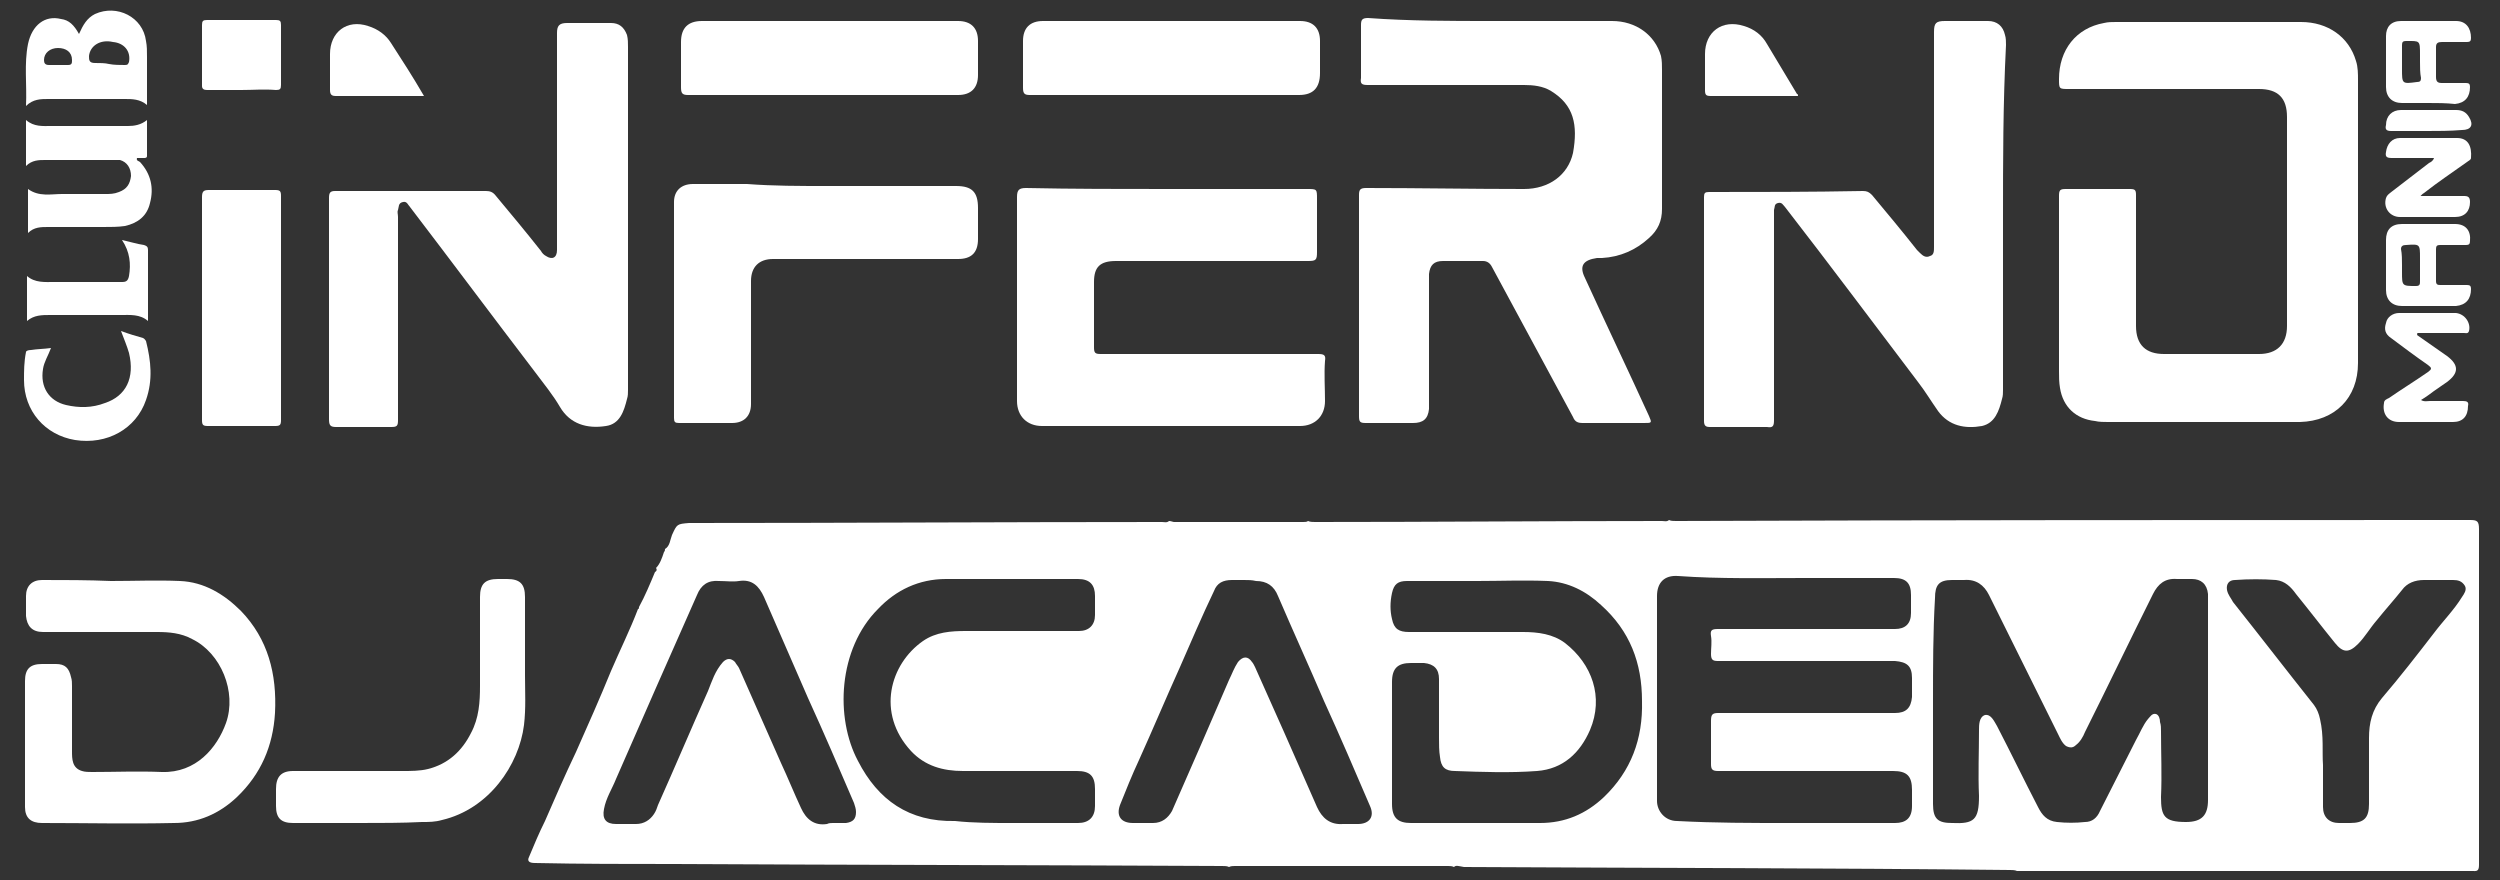
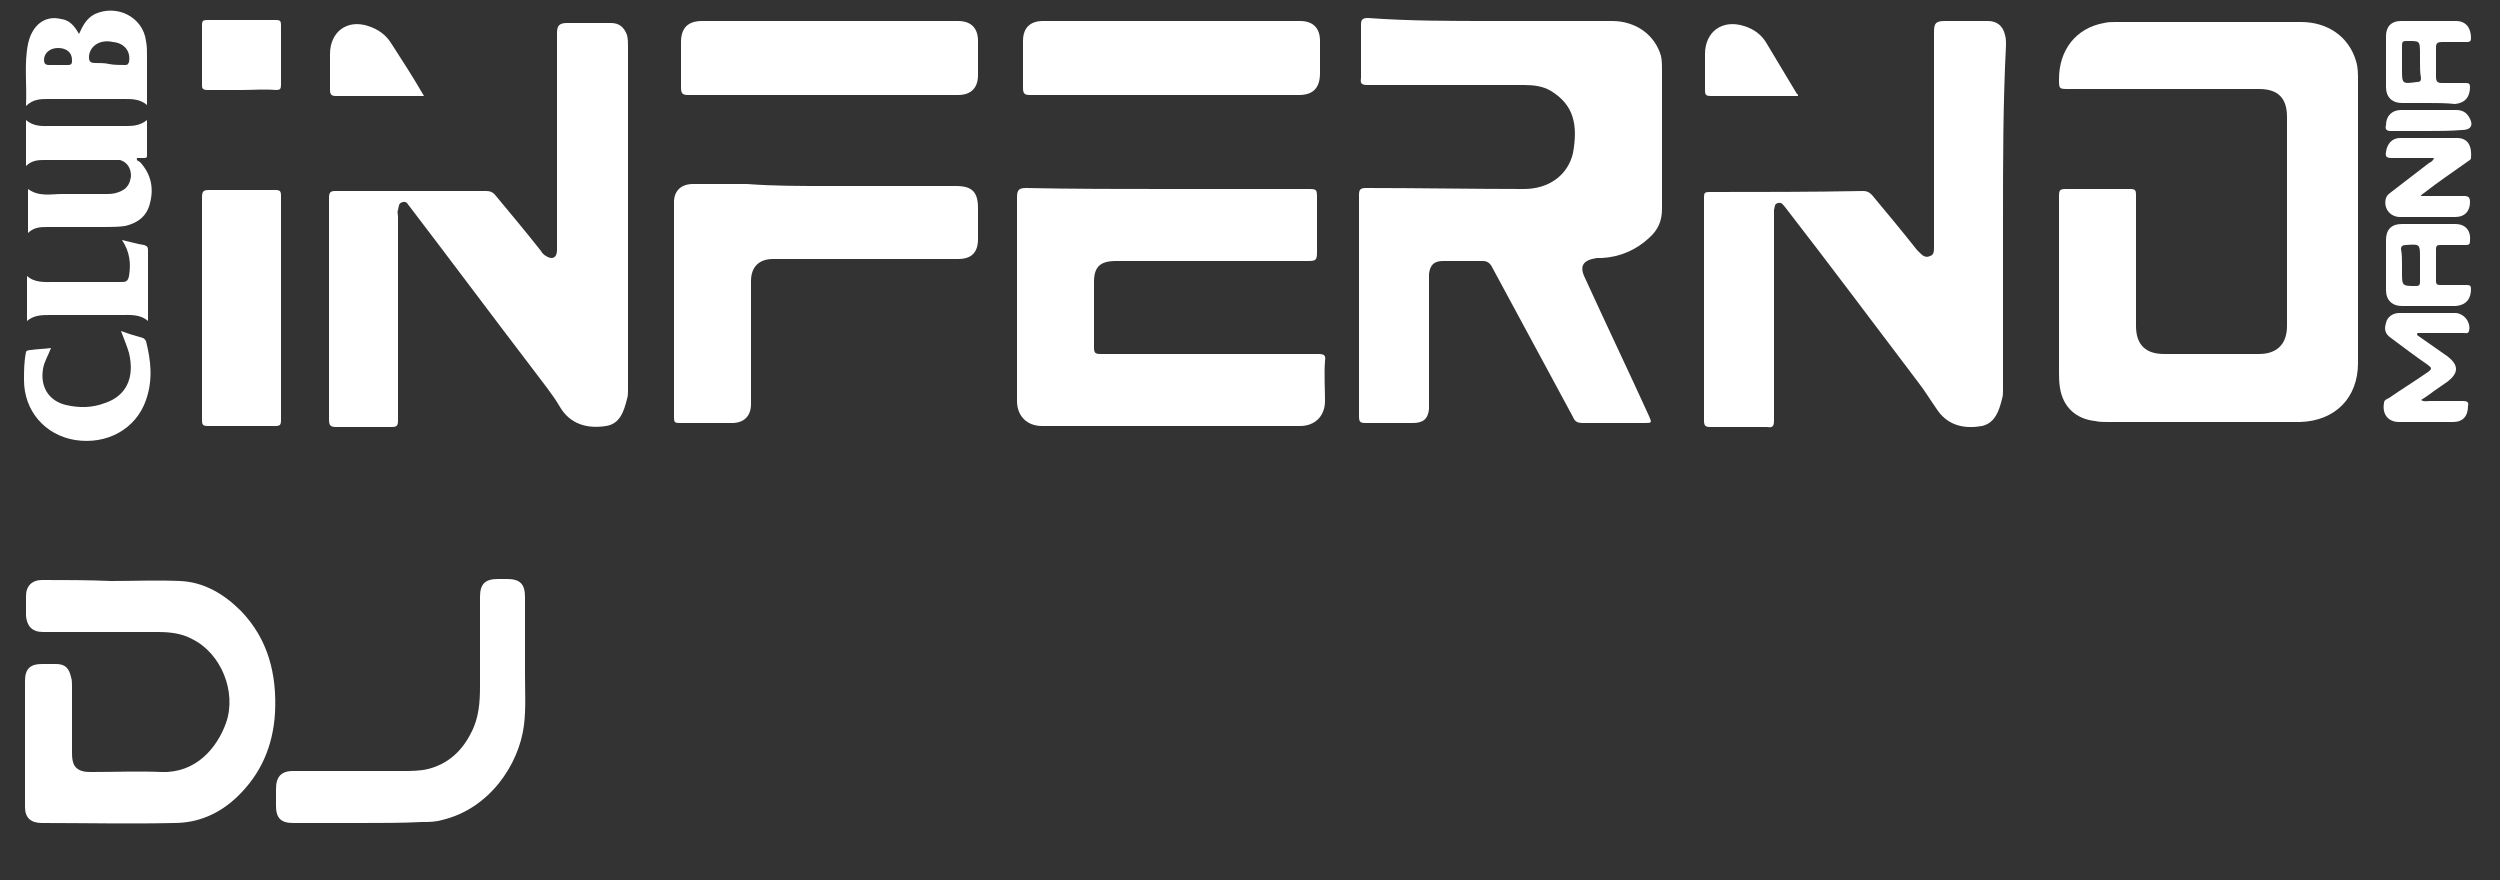
<svg xmlns="http://www.w3.org/2000/svg" version="1.1" id="katman_1" x="0px" y="0px" viewBox="0 0 250 88" style="enable-background:new 0 0 250 88;" xml:space="preserve">
  <rect x="0" y="0" width="250" height="88" fill="#333333" stroke="none" />
  <style type="text/css">
	.st0{fill:#FFFFFF;}
</style>
  <g>
-     <path class="st0" d="M145.4,86.7c-0.2-0.1-0.4-0.1-0.6-0.1c-7.1,0-14.2,0-21.3,0c-0.2,0-0.4,0-0.6,0.1c-0.2-0.1-0.4-0.1-0.7-0.1   c-18.3-0.1-36.5-0.1-54.8-0.2c-4.6,0-9.3,0-13.9-0.1c-0.6,0-0.8-0.2-0.6-0.6c0.5-1.2,1-2.4,1.6-3.6c1-2.3,2-4.6,3.1-6.9   c1.2-2.7,2.4-5.4,3.5-8.1C62,65,63,63,63.8,60.9c0.1,0,0.1-0.1,0.1-0.2c0.6-1.1,1.1-2.3,1.6-3.5c0.2-0.1,0.2-0.3,0.1-0.4   c0.4-0.4,0.6-1,0.8-1.6c0.1-0.1,0.1-0.2,0.1-0.3c0.5-0.3,0.5-0.9,0.7-1.4c0.5-1.1,0.5-1.1,1.7-1.2c15.8,0,31.5-0.1,47.3-0.1   c0.2,0,0.5,0.1,0.7-0.1c0.2,0,0.4,0.1,0.5,0.1c4.3,0,8.6,0,12.9,0c0.2,0,0.4,0,0.5-0.1c0.2,0.1,0.5,0.1,0.7,0.1   c11.6,0,23.1-0.1,34.7-0.1c0.2,0,0.5,0.1,0.7-0.1c0.2,0.1,0.4,0.1,0.7,0.1c26.5-0.1,52.9-0.1,79.4-0.1c0.7,0,0.9,0.1,0.9,0.9   c0,11.2,0,22.4,0,33.6c0,0.7-0.3,0.6-0.7,0.6c-14.8,0-29.5,0-44.3,0c-0.4,0-0.8,0-1.2,0c-0.2-0.1-0.5-0.1-0.7-0.1   c-18.2-0.2-36.4-0.2-54.6-0.3C145.8,86.6,145.6,86.5,145.4,86.7z M178.7,82.3c3.6,0,7.2,0,10.8,0c1.1,0,1.7-0.5,1.7-1.7   c0-0.5,0-1,0-1.6c0-1.4-0.5-1.9-1.9-1.9c-5.8,0-11.6,0-17.5,0c-0.6,0-0.7-0.2-0.7-0.7c0-1.4,0-2.8,0-4.3c0-0.6,0.1-0.8,0.7-0.8   c5.9,0,11.8,0,17.7,0c1.1,0,1.6-0.5,1.7-1.6c0-0.6,0-1.3,0-1.9c0-1.2-0.5-1.6-1.7-1.7c-1.3,0-2.6,0-3.9,0c-4.6,0-9.2,0-13.8,0   c-0.5,0-0.7-0.1-0.7-0.7c0-0.6,0.1-1.2,0-1.8c-0.1-0.6,0.1-0.7,0.7-0.7c5.9,0,11.8,0,17.7,0c1,0,1.6-0.5,1.6-1.6c0-0.6,0-1.2,0-1.8   c0-1.2-0.5-1.7-1.7-1.7c-3,0-6,0-8.9,0c-4.2,0-8.5,0.1-12.7-0.2c-1.4-0.1-2.1,0.7-2.1,2c0,6.8,0,13.7,0,20.5c0,1,0.8,2,2,2   C171.5,82.3,175.1,82.3,178.7,82.3z M193.3,70.1c0,3.4,0,6.9,0,10.3c0,1.5,0.5,1.9,1.9,1.9c2.2,0.1,2.7-0.3,2.7-2.7   c-0.1-2.2,0-4.4,0-6.6c0-0.5,0-1.3,0.6-1.5c0.6-0.1,0.9,0.6,1.2,1.1c1.4,2.7,2.7,5.4,4.1,8.1c0.4,0.8,0.9,1.4,1.9,1.5   c0.9,0.1,1.9,0.1,2.8,0c0.7,0,1.2-0.4,1.5-1.1c1.2-2.4,2.4-4.7,3.6-7.1c0.4-0.7,0.7-1.5,1.2-2.1c0.2-0.2,0.4-0.6,0.8-0.5   c0.3,0.1,0.4,0.5,0.4,0.8c0.1,0.3,0.1,0.6,0.1,0.9c0,2.2,0.1,4.4,0,6.6c0,1.9,0.3,2.5,2.5,2.5c1.6,0,2.2-0.7,2.2-2.2   c0-6.6,0-13.2,0-19.7c0-0.3,0-0.6,0-0.9c-0.1-1-0.7-1.5-1.6-1.5c-0.5,0-1,0-1.5,0c-1.2-0.1-1.9,0.5-2.4,1.5   c-2.3,4.6-4.5,9.2-6.8,13.8c-0.2,0.5-0.5,1-0.9,1.3c-0.3,0.3-0.6,0.3-1,0.1c-0.4-0.3-0.6-0.8-0.8-1.2c-2.3-4.6-4.6-9.3-6.9-13.9   c-0.5-1-1.3-1.6-2.5-1.5c-0.4,0-0.8,0-1.2,0c-1.3,0-1.7,0.5-1.7,1.8C193.3,63.2,193.3,66.7,193.3,70.1z M147.7,58.1   C147.7,58.1,147.7,58,147.7,58.1c-2.3,0-4.7,0-7,0c-0.9,0-1.3,0.3-1.5,1.2c-0.2,0.9-0.2,1.8,0,2.6c0.2,1,0.7,1.3,1.7,1.3   c3.8,0,7.6,0,11.4,0c1.5,0,3,0.2,4.2,1.1c2.7,2.1,3.9,5.4,2.5,8.7c-1,2.3-2.7,3.9-5.3,4.1c-2.7,0.2-5.5,0.1-8.2,0   c-1,0-1.4-0.4-1.5-1.4c-0.1-0.6-0.1-1.3-0.1-1.9c0-2,0-4,0-5.9c0-1-0.5-1.5-1.5-1.6c-0.4,0-0.9,0-1.3,0c-1.3,0-1.9,0.5-1.9,1.9   c0,0.9,0,1.8,0,2.8c0,3.1,0,6.3,0,9.4c0,1.4,0.6,1.9,1.9,1.9c4.3,0,8.6,0,12.9,0c2.5,0,4.6-0.9,6.4-2.6c2.7-2.6,3.9-5.8,3.8-9.6   c0-3.8-1.2-7-4.1-9.6c-1.5-1.4-3.3-2.3-5.3-2.4C152.4,58,150,58.1,147.7,58.1z M101.2,82.3c2.2,0,4.4,0,6.6,0   c1.1,0,1.7-0.6,1.7-1.7c0-0.6,0-1.1,0-1.7c0-1.3-0.5-1.8-1.8-1.8c-3.8,0-7.6,0-11.4,0c-2,0-3.8-0.5-5.2-2c-3.5-3.8-2.1-8.7,1.2-11   c1.3-0.9,2.8-1,4.3-1c3.8,0,7.5,0,11.3,0c1,0,1.6-0.6,1.6-1.6c0-0.6,0-1.3,0-1.9c0-1.1-0.5-1.7-1.7-1.7c-4.4,0-8.8,0-13.2,0   c-2.7,0-5,1.1-6.8,3c-4,4-4.3,10.9-2,15.2c2,3.9,5.1,6.1,9.7,6C97.3,82.3,99.3,82.3,101.2,82.3z M124.4,58c-0.4,0-0.8,0-1.2,0   c-0.9,0-1.5,0.3-1.8,1.1c-1.2,2.5-2.3,5.1-3.4,7.6c-1.4,3.1-2.7,6.2-4.1,9.3c-0.7,1.5-1.3,3-1.9,4.5c-0.4,1.1,0.1,1.8,1.3,1.8   c0.7,0,1.3,0,2,0c0.9,0,1.5-0.5,1.9-1.2c1.9-4.3,3.8-8.7,5.7-13.1c0.3-0.6,0.5-1.2,0.9-1.8c0.5-0.6,1-0.6,1.4,0   c0.1,0.1,0.2,0.3,0.3,0.5c1,2.2,1.9,4.3,2.9,6.5c1.1,2.5,2.2,5,3.3,7.5c0.5,1.1,1.3,1.8,2.6,1.7c0.5,0,1,0,1.5,0   c1.1,0,1.7-0.7,1.2-1.8c-1.5-3.5-3-7-4.6-10.5c-1.5-3.5-3.1-7-4.6-10.5c-0.4-1-1.1-1.5-2.2-1.5C125.2,58,124.8,58,124.4,58z    M83.3,82.3C83.3,82.3,83.3,82.3,83.3,82.3c0.4,0,0.9,0,1.3,0c0.7-0.1,1-0.4,1-1.1c0-0.3-0.1-0.6-0.2-0.9c-1.5-3.5-3-7-4.6-10.5   c-1.5-3.4-2.9-6.7-4.4-10.1c-0.5-1.1-1.2-1.8-2.5-1.6c-0.6,0.1-1.3,0-2,0c-1.1-0.1-1.8,0.4-2.2,1.4c-2.7,6.1-5.4,12.2-8.1,18.4   c-0.4,1-1,1.9-1.2,3c-0.2,1,0.2,1.5,1.2,1.5c0.7,0,1.4,0,2,0c0.8,0,1.4-0.4,1.8-1c0.2-0.3,0.3-0.6,0.4-0.9c1.7-3.8,3.3-7.6,5-11.4   c0.4-1,0.7-2,1.5-2.9c0.4-0.4,0.8-0.4,1.2,0c0.1,0.2,0.3,0.4,0.4,0.6c1.4,3.2,2.8,6.3,4.2,9.5c0.7,1.5,1.3,3,2,4.5   c0.5,1.1,1.3,1.8,2.6,1.6C82.9,82.3,83.1,82.3,83.3,82.3z M232.3,76.5c0,1.6,0,2.9,0,4.2c0,1,0.6,1.6,1.6,1.6c0.4,0,0.7,0,1.1,0   c1.4,0,1.9-0.5,1.9-1.9c0-2.2,0-4.4,0-6.6c0-1.5,0.3-2.8,1.3-4c1.8-2.1,3.5-4.3,5.2-6.5c0.9-1.2,2-2.3,2.8-3.6   c0.2-0.3,0.5-0.7,0.3-1.1c-0.3-0.5-0.7-0.6-1.2-0.6c-1,0-1.9,0-2.9,0c-0.9,0-1.7,0.3-2.2,1c-0.8,1-1.7,2-2.5,3   c-0.7,0.8-1.2,1.7-1.9,2.4c-0.9,0.9-1.5,0.9-2.3-0.1c-1.3-1.6-2.6-3.3-3.9-4.9c-0.5-0.7-1.1-1.3-2-1.4c-1.3-0.1-2.7-0.1-4.1,0   c-0.6,0-0.9,0.4-0.8,1c0.1,0.5,0.4,0.8,0.6,1.2c2.7,3.4,5.4,6.9,8.1,10.3c0.3,0.4,0.5,0.9,0.6,1.4   C232.4,73.6,232.2,75.2,232.3,76.5z" />
    <path class="st0" d="M149.2,2.1c4,0,8,0,12,0c2.4,0,4.3,1.4,4.9,3.5c0.1,0.5,0.1,0.9,0.1,1.4c0,4.6,0,9.2,0,13.9   c0,1.2-0.4,2.1-1.3,2.9c-1.3,1.2-2.9,1.9-4.7,2c-0.2,0-0.3,0-0.5,0c-1.4,0.2-1.8,0.8-1.2,2c2.1,4.6,4.3,9.2,6.4,13.8   c0.3,0.7,0.3,0.7-0.5,0.7c-2,0-4.1,0-6.1,0c-0.5,0-0.8-0.1-1-0.6c-2.7-5-5.4-10-8.1-15c-0.2-0.4-0.5-0.6-0.9-0.6c-1.3,0-2.7,0-4,0   c-0.9,0-1.3,0.4-1.4,1.3c0,0.4,0,0.8,0,1.1c0,3.9,0,7.7,0,11.6c0,0.3,0,0.5,0,0.8c-0.1,1-0.6,1.4-1.6,1.4c-1.6,0-3.1,0-4.7,0   c-0.6,0-0.7-0.1-0.7-0.7c0-5.3,0-10.6,0-15.9c0-2.1,0-4.1,0-6.2c0-0.5,0.1-0.7,0.7-0.7c5.3,0,10.6,0.1,15.8,0.1   c2.5,0,4.4-1.4,4.9-3.6c0.5-2.8,0.1-4.8-2.2-6.2c-0.8-0.5-1.8-0.6-2.7-0.6c-5.2,0-10.4,0-15.6,0c-0.6,0-0.8-0.1-0.7-0.7   c0-1.8,0-3.6,0-5.3c0-0.5,0.1-0.7,0.7-0.7C140.9,2.1,145.1,2.1,149.2,2.1z" />
    <path class="st0" d="M235.8,22.2c0,4.7,0,9.4,0,14.1c0,3.5-2.3,5.8-5.8,5.9c-6.4,0-12.8,0-19.2,0c-0.4,0-0.9,0-1.3-0.1   c-1.9-0.2-3.2-1.4-3.5-3.3c-0.1-0.6-0.1-1.1-0.1-1.7c0-5.8,0-11.7,0-17.5c0-0.6,0.1-0.7,0.7-0.7c2.1,0,4.3,0,6.4,0   c0.5,0,0.6,0.1,0.6,0.6c0,4.4,0,8.7,0,13.1c0,1.9,1,2.8,2.8,2.8c3.2,0,6.3,0,9.5,0c1.8,0,2.8-1,2.8-2.8c0-7,0-13.9,0-20.9   c0-1.9-0.9-2.8-2.8-2.8c-6.3,0-12.7,0-19,0c-1,0-1,0-1-1c0-2.9,1.7-5.1,4.5-5.6c0.4-0.1,0.8-0.1,1.2-0.1c6.2,0,12.3,0,18.5,0   c2.7,0,4.8,1.5,5.5,3.9c0.2,0.6,0.2,1.3,0.2,1.9C235.8,12.7,235.8,17.5,235.8,22.2z" />
    <path class="st0" d="M200.3,21.8c0,5.7,0,11.4,0,17.2c0,0.3,0,0.6-0.1,0.9c-0.3,1.2-0.7,2.4-2,2.7c-1.7,0.3-3.3,0-4.4-1.5   c-0.7-1-1.3-2-2-2.9c-4.4-5.8-8.8-11.7-13.3-17.5c-0.2-0.2-0.3-0.5-0.7-0.4c-0.4,0.1-0.3,0.4-0.4,0.7c0,0.2,0,0.5,0,0.7   c0,6.8,0,13.5,0,20.3c0,0.6-0.1,0.8-0.7,0.7c-1.9,0-3.8,0-5.7,0c-0.4,0-0.6-0.1-0.6-0.6c0-7.5,0-15,0-22.4c0-0.4,0.1-0.5,0.5-0.5   c5.1,0,10.2,0,15.4-0.1c0.4,0,0.6,0.1,0.9,0.4c1.5,1.8,3,3.6,4.5,5.5c0.1,0.1,0.2,0.2,0.3,0.3c0.3,0.3,0.6,0.5,1,0.3   c0.4-0.1,0.4-0.5,0.4-0.9c0-3.9,0-7.7,0-11.6c0-3.3,0-6.6,0-9.9c0-0.9,0.2-1.1,1.1-1.1c1.4,0,2.8,0,4.3,0c0.9,0,1.5,0.5,1.7,1.4   c0.1,0.3,0.1,0.7,0.1,1C200.3,10.4,200.3,16.1,200.3,21.8z" />
    <path class="st0" d="M62.8,21.8c0,5.7,0,11.4,0,17.2c0,0.3,0,0.6-0.1,0.9c-0.3,1.2-0.7,2.5-2.1,2.7c-1.9,0.3-3.6-0.2-4.6-1.9   c-0.7-1.2-1.6-2.3-2.5-3.5c-4.2-5.5-8.3-11-12.5-16.5c-0.2-0.2-0.3-0.6-0.7-0.5c-0.5,0.1-0.4,0.5-0.5,0.8c-0.1,0.2,0,0.4,0,0.7   c0,6.8,0,13.5,0,20.3c0,0.6-0.1,0.7-0.7,0.7c-1.8,0-3.7,0-5.5,0c-0.6,0-0.7-0.2-0.7-0.8c0-7.4,0-14.7,0-22.1c0-0.5,0.1-0.7,0.6-0.7   c5,0,10.1,0,15.1,0c0.4,0,0.7,0.1,1,0.5c1.5,1.8,3,3.6,4.5,5.5c0.1,0.2,0.3,0.4,0.5,0.5c0.6,0.4,1.1,0.2,1.1-0.6c0-0.2,0-0.5,0-0.7   c0-7,0-14,0-21c0-0.7,0.2-1,1-1c1.5,0,2.9,0,4.4,0c0.8,0,1.3,0.4,1.6,1.2c0.1,0.4,0.1,0.8,0.1,1.2C62.8,10.3,62.8,16.1,62.8,21.8z" />
    <path class="st0" d="M116.8,18.9c4.6,0,9.3,0,13.9,0c1,0,1,0,1,1c0,1.8,0,3.6,0,5.3c0,0.8-0.1,0.9-0.9,0.9c-6.4,0-12.8,0-19.2,0   c-1.6,0-2.2,0.6-2.2,2.1c0,2.2,0,4.3,0,6.5c0,0.6,0.1,0.7,0.7,0.7c7.2,0,14.5,0,21.7,0c0.6,0,0.8,0.1,0.7,0.7c-0.1,1.3,0,2.7,0,4   c0,1.5-1,2.5-2.5,2.5c-8.6,0-17.2,0-25.8,0c-1.5,0-2.5-1-2.5-2.5c0-6.8,0-13.6,0-20.4c0-0.7,0.2-0.9,0.9-0.9   C107.3,18.9,112,18.9,116.8,18.9z" />
    <path class="st0" d="M82.6,18.6c4.3,0,8.7,0,13,0c1.6,0,2.2,0.6,2.2,2.2c0,1,0,2.1,0,3.1c0,1.4-0.7,2-2,2c-5.9,0-11.8,0-17.7,0   c-0.3,0-0.5,0-0.8,0c-1.4,0-2.2,0.8-2.2,2.2c0,2.1,0,4.3,0,6.4c0,2,0,4,0,5.9c0,1.2-0.7,1.9-1.9,1.9c-1.8,0-3.5,0-5.3,0   c-0.4,0-0.5-0.1-0.5-0.5c0-7.2,0-14.4,0-21.6c0-1.1,0.7-1.8,1.9-1.8c1.8,0,3.6,0,5.4,0C77.3,18.6,80,18.6,82.6,18.6z" />
    <path class="st0" d="M11.1,58.1c2.3,0,4.6-0.1,6.9,0c2.4,0.1,4.4,1.3,6.1,3c2.7,2.8,3.6,6.3,3.4,10.2c-0.2,3.3-1.4,6.1-3.8,8.4   c-1.8,1.7-3.9,2.6-6.3,2.6c-4.4,0.1-8.8,0-13.2,0c-1.1,0-1.7-0.5-1.7-1.6c0-4.2,0-8.4,0-12.6c0-1.2,0.5-1.7,1.7-1.7   c0.5,0,0.9,0,1.4,0c0.9,0,1.3,0.4,1.5,1.3c0.1,0.3,0.1,0.6,0.1,0.9c0,2.2,0,4.3,0,6.5c0,0.8,0,1.7,1,2c0.3,0.1,0.7,0.1,1,0.1   c2.3,0,4.6-0.1,7,0c3.4,0.1,5.5-2.4,6.4-4.9c1.1-3.1-0.5-7-3.4-8.4c-1.1-0.6-2.3-0.7-3.5-0.7c-3.8,0-7.6,0-11.4,0   c-1.1,0-1.6-0.6-1.7-1.6c0-0.7,0-1.3,0-2c0-1,0.6-1.6,1.6-1.6C6.4,58,8.8,58,11.1,58.1C11.1,58,11.1,58.1,11.1,58.1z" />
    <path class="st0" d="M116.5,9.5c-4.5,0-9,0-13.5,0c-0.5,0-0.7-0.1-0.7-0.7c0-1.6,0-3.2,0-4.7c0-1.3,0.7-2,2-2c8.6,0,17.1,0,25.7,0   c1.3,0,2,0.7,2,2c0,1.1,0,2.1,0,3.2c0,1.5-0.7,2.2-2.1,2.2C125.4,9.5,121,9.5,116.5,9.5z" />
    <path class="st0" d="M82.2,9.5c-4.5,0-8.9,0-13.4,0c-0.6,0-0.7-0.2-0.7-0.8c0-1.5,0-3,0-4.5c0-1.4,0.7-2.1,2.1-2.1   c7.7,0,15.3,0,23,0c0.9,0,1.7,0,2.6,0c1.3,0,2,0.7,2,2c0,1.1,0,2.3,0,3.4c0,1.3-0.7,2-2,2c-1.5,0-3.1,0-4.6,0   C88.2,9.5,85.2,9.5,82.2,9.5z" />
    <path class="st0" d="M35.9,82.3c-2.2,0-4.4,0-6.6,0c-1.2,0-1.7-0.5-1.7-1.7c0-0.6,0-1.1,0-1.7c0-1.2,0.5-1.8,1.7-1.8   c3.6,0,7.3,0,10.9,0c0.9,0,1.8,0,2.6-0.2c2-0.5,3.4-1.8,4.3-3.6c0.8-1.5,0.9-3.1,0.9-4.7c0-3,0-5.9,0-8.9c0-1.3,0.5-1.8,1.8-1.8   c0.3,0,0.6,0,0.9,0c1.3,0,1.8,0.5,1.8,1.8c0,2.6,0,5.2,0,7.8c0,1.7,0.1,3.3-0.1,5c-0.5,4-3.5,8.4-8.2,9.5c-0.7,0.2-1.3,0.2-2,0.2   C40.2,82.3,38.1,82.3,35.9,82.3z" />
    <path class="st0" d="M20.2,30.8c0-3.7,0-7.4,0-11.1c0-0.6,0.2-0.7,0.7-0.7c2.2,0,4.4,0,6.6,0c0.5,0,0.6,0.1,0.6,0.6   c0,7.5,0,14.9,0,22.4c0,0.5-0.1,0.6-0.6,0.6c-2.2,0-4.5,0-6.7,0c-0.5,0-0.6-0.1-0.6-0.6C20.2,38.3,20.2,34.5,20.2,30.8z" />
    <path class="st0" d="M2.6,16.6c0-1.6,0-3,0-4.6c0.8,0.7,1.7,0.6,2.5,0.6c2.6,0,5.1,0,7.7,0c0.6,0,1.3-0.1,1.9-0.6   c0,1.3,0,2.5,0,3.6c0,0.2-0.2,0.2-0.3,0.2c-0.2,0-0.5,0-0.7,0c-0.1,0.3,0.2,0.3,0.3,0.4c1.1,1.2,1.4,2.6,1,4.1   c-0.3,1.3-1.2,2-2.5,2.3c-0.7,0.1-1.4,0.1-2.2,0.1c-1.8,0-3.7,0-5.5,0c-0.7,0-1.4,0-2,0.6c0-1.5,0-2.9,0-4.4   c1.1,0.8,2.3,0.5,3.4,0.5c1.4,0,2.9,0,4.3,0c0.5,0,0.9,0,1.4-0.2c0.8-0.3,1.1-0.8,1.2-1.6c0-0.8-0.4-1.4-1.1-1.6   C11.4,16,11.1,16,10.7,16c-2.1,0-4.1,0-6.2,0C3.9,16,3.2,16,2.6,16.6z" />
    <path class="st0" d="M7.9,3.4c0.4-0.9,0.8-1.6,1.6-2c2.2-1,4.8,0.3,5.1,2.7c0.1,0.5,0.1,1,0.1,1.6c0,1.5,0,3.1,0,4.8   c-0.7-0.6-1.5-0.6-2.2-0.6c-2.6,0-5.1,0-7.7,0c-0.7,0-1.5,0-2.2,0.7c0.1-2.2-0.2-4.2,0.2-6.2c0.4-1.9,1.7-2.9,3.3-2.5   C6.9,2,7.4,2.5,7.9,3.4z M10.9,6.4C10.9,6.4,10.9,6.4,10.9,6.4c0.5,0.1,1.1,0.1,1.6,0.1c0.3,0,0.3-0.1,0.4-0.3   c0.2-1.1-0.5-1.9-1.6-2C10,3.9,9,4.6,8.9,5.6c0,0.4,0,0.7,0.6,0.7C10,6.3,10.5,6.3,10.9,6.4z M5.8,4.8C5,4.8,4.4,5.3,4.4,6   c0,0.3,0.1,0.5,0.5,0.5c0.6,0,1.3,0,1.9,0c0.4,0,0.4-0.2,0.4-0.5C7.2,5.2,6.6,4.8,5.8,4.8z" />
    <path class="st0" d="M5.1,34.8c-0.3,0.8-0.7,1.4-0.8,2.1c-0.3,1.8,0.6,3.2,2.3,3.6c1.3,0.3,2.6,0.3,3.9-0.2c2.1-0.7,3-2.5,2.4-5   c-0.2-0.7-0.5-1.4-0.8-2.2c0.8,0.3,1.5,0.5,2.2,0.7c0.2,0.1,0.2,0.2,0.3,0.3c0.5,2,0.7,3.9,0,5.9c-1,2.9-3.9,4.5-7.1,4   c-3-0.5-5.1-2.9-5.1-6c0-0.9,0-1.8,0.2-2.8C2.6,35.1,2.8,35,3.1,35C3.7,34.9,4.4,34.9,5.1,34.8z" />
    <path class="st0" d="M241.7,33.5c1,0.7,2,1.4,3,2.1c1.2,0.9,1.2,1.7,0,2.6c-0.4,0.3-0.9,0.6-1.3,0.9c-0.4,0.3-0.8,0.6-1.3,0.9   c0.3,0.2,0.7,0.1,0.9,0.1c1.1,0,2.2,0,3.3,0c0.4,0,0.6,0.1,0.5,0.5c0,1-0.5,1.6-1.5,1.6c-1.8,0-3.6,0-5.4,0c-1.1,0-1.7-0.8-1.5-1.9   c0-0.3,0.3-0.4,0.5-0.5c1.3-0.9,2.6-1.7,3.9-2.6c0.4-0.3,0.4-0.4,0-0.7c-1.3-0.9-2.5-1.8-3.7-2.7c-0.6-0.4-0.7-0.9-0.5-1.5   c0.1-0.6,0.7-1,1.3-1c1.4,0,2.9,0,4.3,0c0.5,0,0.9,0,1.4,0c0.9,0.1,1.5,1,1.3,1.8c-0.1,0.3-0.3,0.2-0.5,0.2c-1.5,0-2.9,0-4.4,0   c-0.1,0-0.2,0-0.3,0C241.8,33.4,241.7,33.4,241.7,33.5z" />
    <path class="st0" d="M24.1,9c-1.1,0-2.3,0-3.4,0c-0.3,0-0.5-0.1-0.5-0.4c0-2,0-4.1,0-6.1c0-0.4,0.1-0.5,0.5-0.5c2.3,0,4.6,0,6.9,0   c0.4,0,0.5,0.1,0.5,0.5c0,2,0,4,0,6C28.1,8.9,28,9,27.6,9C26.4,8.9,25.3,9,24.1,9z" />
    <path class="st0" d="M179.8,9.6c-0.7,0-1.4,0-2.1,0c-2.2,0-4.4,0-6.6,0c-0.5,0-0.6-0.1-0.6-0.6c0-1.2,0-2.4,0-3.6   c0-2.2,1.7-3.5,3.9-2.8c1,0.3,1.8,0.9,2.3,1.8c1,1.7,2,3.3,3,5C179.8,9.4,179.8,9.5,179.8,9.6z" />
    <path class="st0" d="M42.4,9.6c-1.4,0-2.7,0-3.9,0c-1.6,0-3.2,0-4.9,0C33.2,9.6,33,9.5,33,9c0-1.2,0-2.4,0-3.6   c0-2.2,1.7-3.5,3.8-2.8c1,0.3,1.8,0.9,2.3,1.7C40.2,6,41.3,7.7,42.4,9.6z" />
    <path class="st0" d="M12.2,24c0.9,0.2,1.5,0.4,2.2,0.5c0.3,0.1,0.4,0.2,0.4,0.5c0,2.3,0,4.7,0,7.1c-0.8-0.7-1.8-0.6-2.7-0.6   c-2.4,0-4.7,0-7.1,0c-0.8,0-1.6,0-2.3,0.6c0-1.5,0-3,0-4.5c0.8,0.7,1.8,0.6,2.7,0.6c2.3,0,4.5,0,6.8,0c0.4,0,0.6-0.1,0.7-0.6   C13.1,26.4,13,25.2,12.2,24z" />
    <path class="st0" d="M242.8,30.6c-0.9,0-1.8,0-2.6,0c-1,0-1.6-0.6-1.6-1.6c0-1.7,0-3.3,0-5c0-1,0.5-1.6,1.6-1.6c1.8,0,3.6,0,5.3,0   c1.1,0,1.6,0.7,1.5,1.7c0,0.3-0.1,0.4-0.4,0.4c-0.9,0-1.8,0-2.6,0c-0.3,0-0.4,0.1-0.4,0.4c0,1.1,0,2.2,0,3.2c0,0.4,0.2,0.4,0.5,0.4   c0.9,0,1.7,0,2.6,0c0.3,0,0.4,0.1,0.4,0.4c0,1-0.5,1.6-1.5,1.7c0,0-0.1,0-0.1,0C244.5,30.6,243.6,30.6,242.8,30.6z M240.2,26.5   c0,0.2,0,0.5,0,0.7c0,1.4,0,1.4,1.4,1.4c0.4,0,0.4-0.2,0.4-0.5c0-0.8,0-1.5,0-2.3c0-1.4,0-1.4-1.4-1.3c-0.3,0-0.5,0.1-0.5,0.4   C240.2,25.4,240.2,26,240.2,26.5z" />
    <path class="st0" d="M242.8,10.3c-0.9,0-1.8,0-2.6,0c-1,0-1.6-0.6-1.6-1.6c0-1.7,0-3.4,0-5.1c0-0.9,0.5-1.5,1.5-1.5   c1.8,0,3.6,0,5.5,0c1,0,1.5,0.7,1.5,1.7c0,0.3-0.1,0.4-0.4,0.4c-0.8,0-1.7,0-2.5,0c-0.4,0-0.6,0.1-0.6,0.5c0,1,0,2,0,3   c0,0.5,0.2,0.6,0.6,0.6c0.8,0,1.6,0,2.4,0c0.3,0,0.4,0.1,0.4,0.4c0,1-0.5,1.6-1.5,1.7C244.6,10.3,243.7,10.3,242.8,10.3z M242,6.2   c0-0.2,0-0.5,0-0.7c0-1.5,0-1.4-1.4-1.4c-0.3,0-0.4,0.1-0.4,0.4c0,0.8,0,1.6,0,2.4c0,1.5,0,1.5,1.5,1.3c0.3,0,0.4-0.1,0.4-0.4   C242,7.3,242,6.7,242,6.2z" />
    <path class="st0" d="M241.8,19.6c1.5,0,3.1,0,4.6,0c0.4,0,0.6,0.1,0.6,0.6c0,0.9-0.5,1.5-1.5,1.5c-1.8,0-3.7,0-5.5,0   c-1,0-1.7-0.9-1.4-1.9c0.1-0.3,0.3-0.4,0.4-0.5c1.3-1,2.6-2,3.9-3c0.2-0.1,0.4-0.2,0.5-0.5c-1.4,0-2.8,0-4.2,0   c-0.5,0-0.7-0.1-0.6-0.6c0.1-0.8,0.6-1.4,1.4-1.4c1.9,0,3.8,0,5.7,0c1.1,0,1.5,0.8,1.4,2c0,0.2-0.3,0.3-0.4,0.4   c-1.4,1-2.9,2-4.3,3.1c-0.2,0.1-0.3,0.3-0.5,0.4C241.8,19.6,241.8,19.6,241.8,19.6z" />
    <path class="st0" d="M242.7,13.1c-1.2,0-2.4,0-3.6,0c-0.5,0-0.6-0.2-0.5-0.6c0-0.9,0.6-1.5,1.5-1.5c1.8,0,3.7,0,5.5,0   c0.6,0,1,0.2,1.3,0.7c0.5,0.8,0.2,1.3-0.7,1.3C245,13.1,243.8,13.1,242.7,13.1z" />
  </g>
</svg>